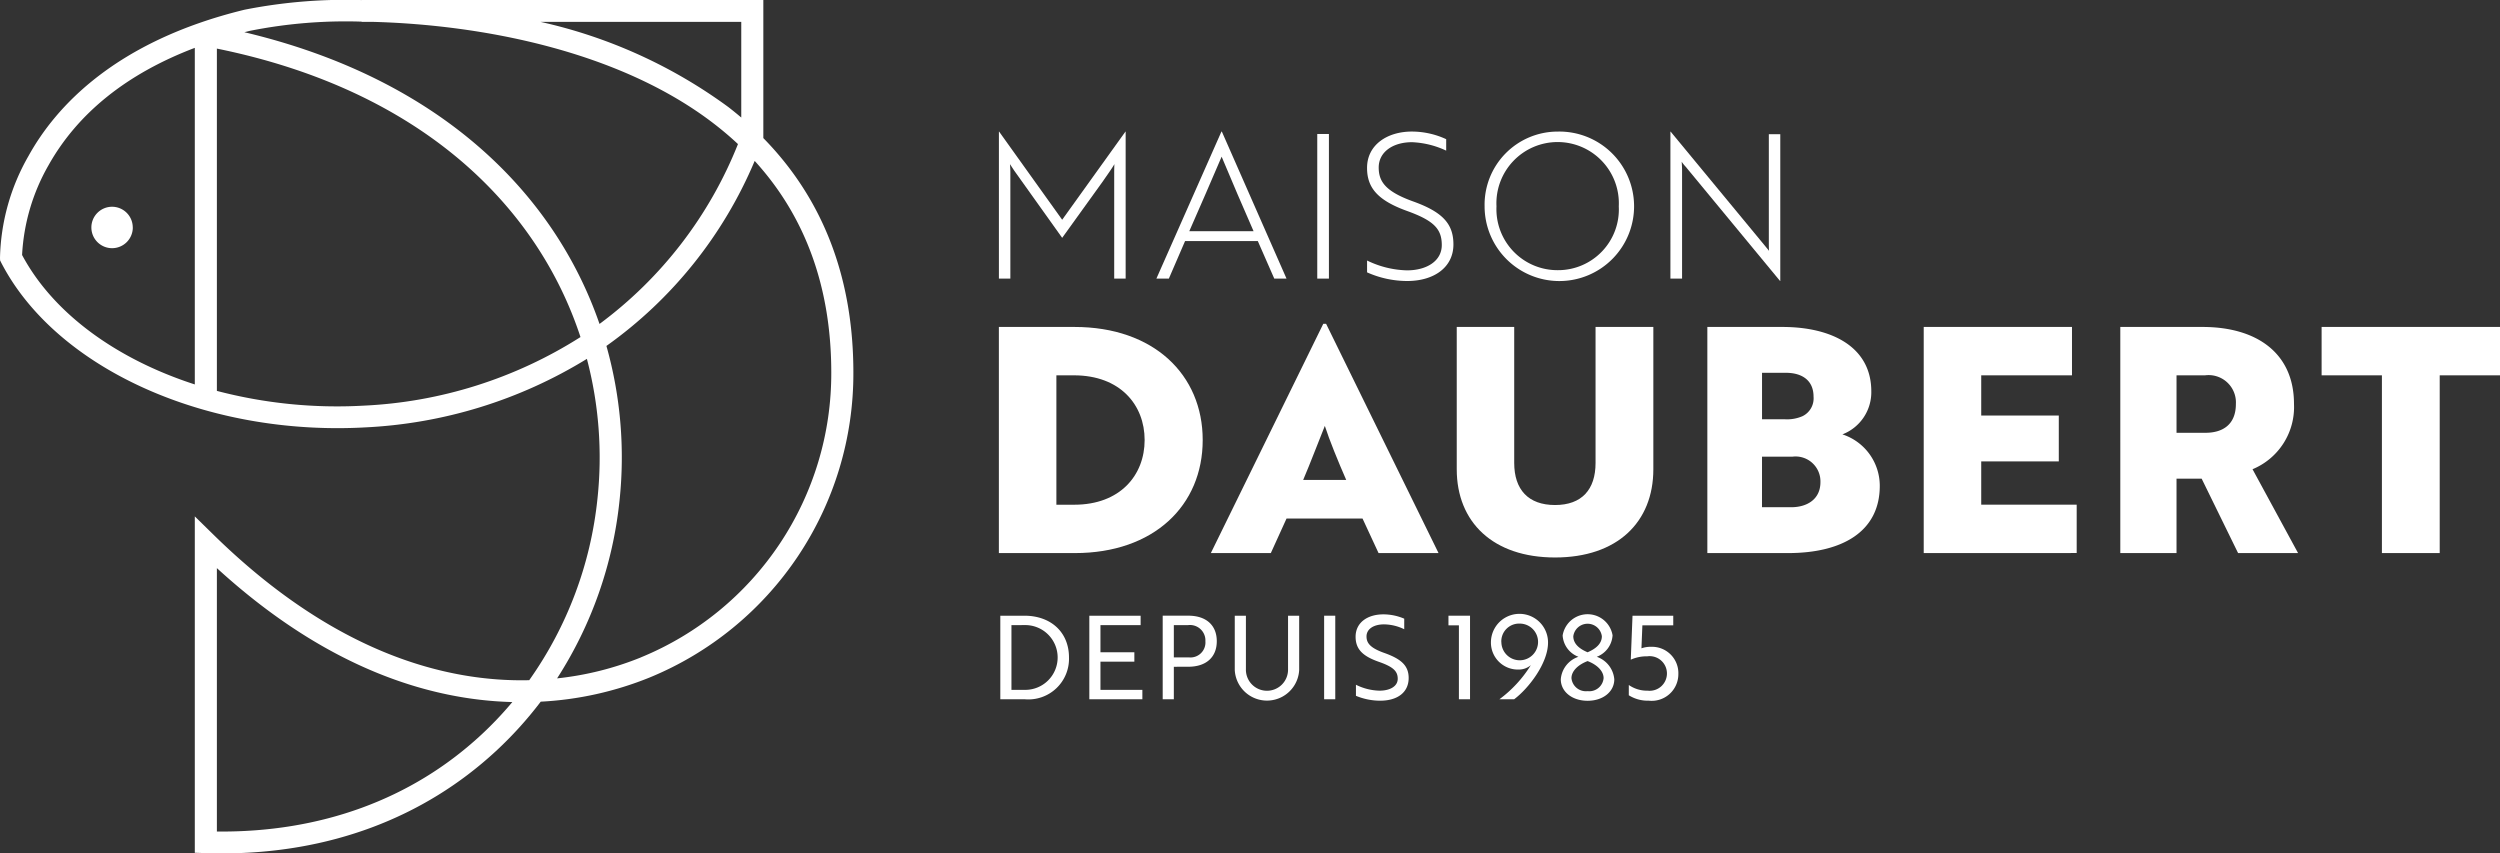
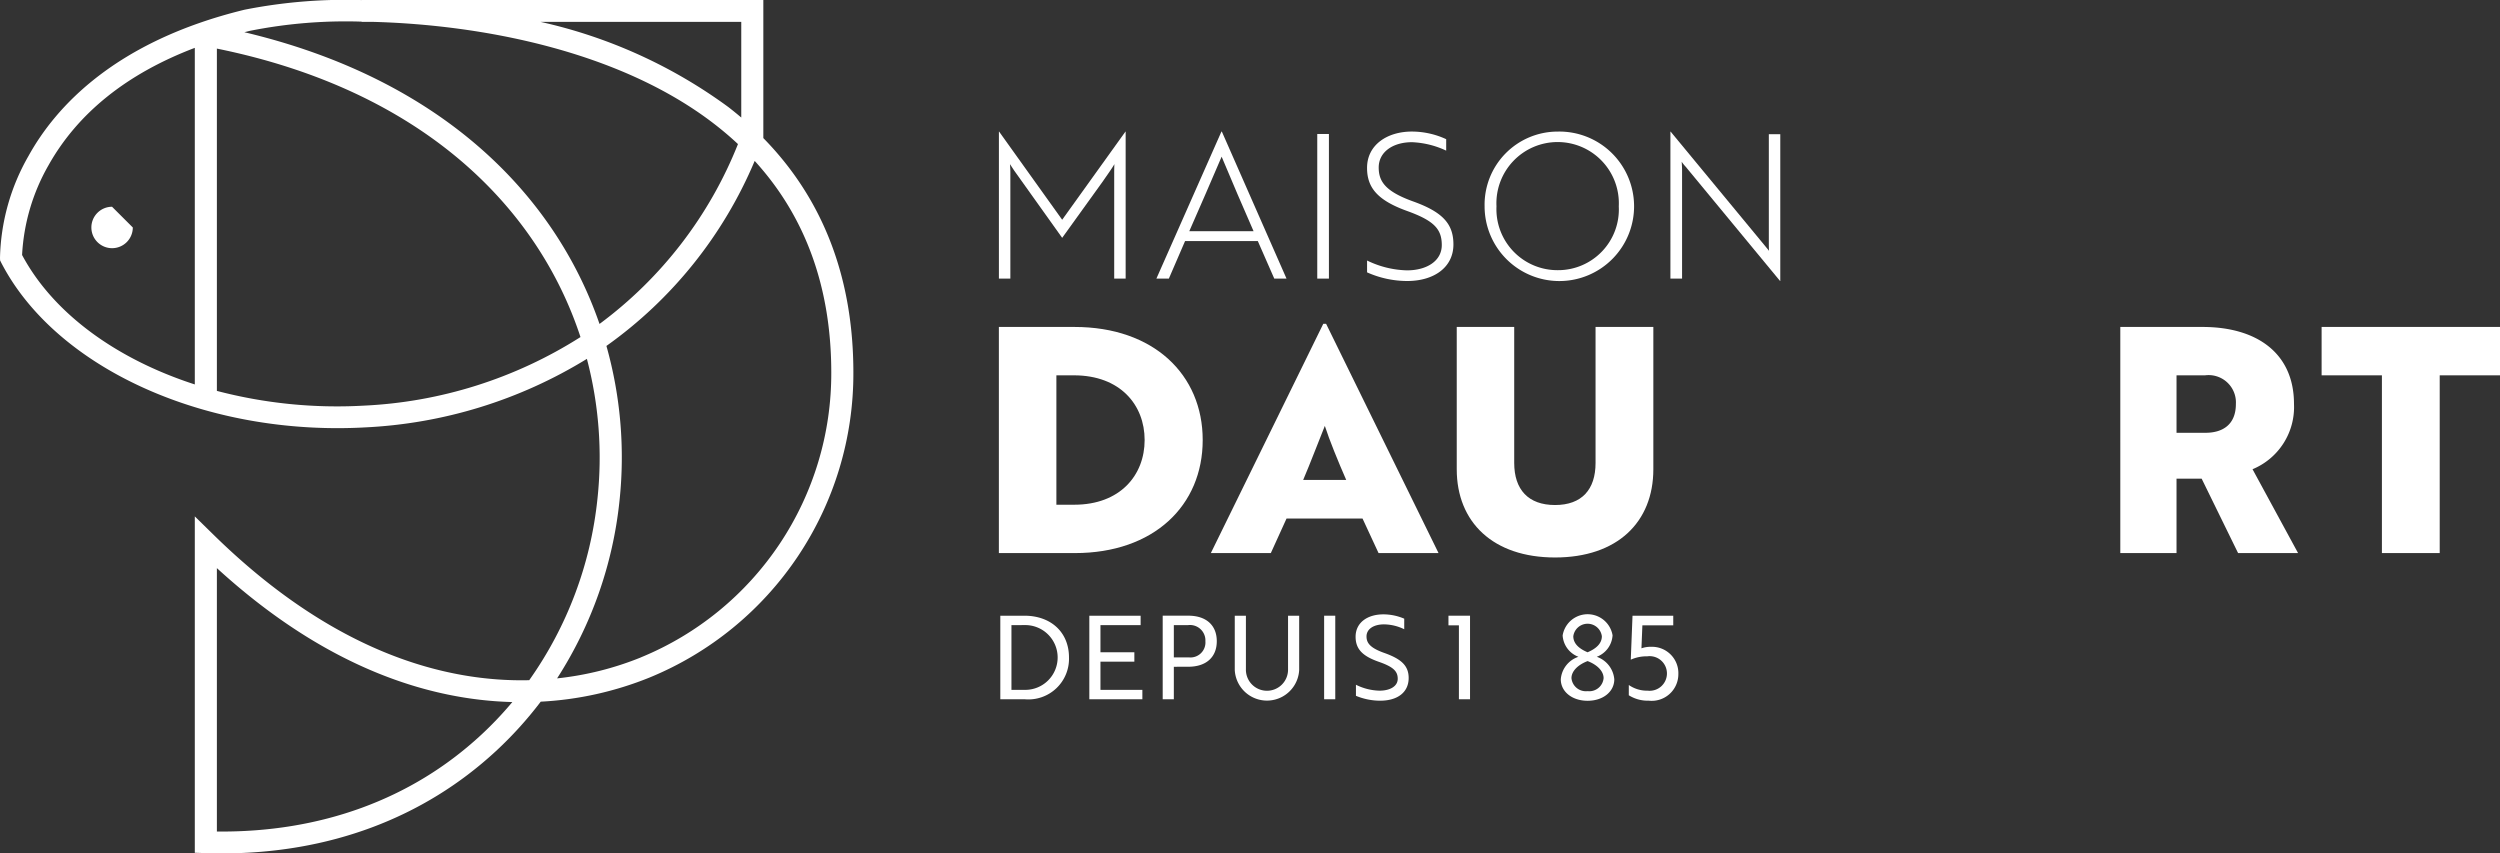
<svg xmlns="http://www.w3.org/2000/svg" id="logo-white" width="231" height="78.853" viewBox="0 0 231 78.853">
  <rect x="0" y="0" width="231" height="78.853" fill="#333333" stroke="none" />
  <defs>
    <clipPath id="clip-path">
      <rect id="Rectangle_193" data-name="Rectangle 193" width="231" height="78.853" fill="none" />
    </clipPath>
  </defs>
  <g id="Groupe_416" data-name="Groupe 416" clip-path="url(#clip-path)">
    <g id="Groupe_35544" data-name="Groupe 35544">
      <path id="Tracé_4273" data-name="Tracé 4273" d="M70.532,12.758V0H33.419V.006A48,48,0,0,0,22.584.9C10.661,3.811,5.155,9.853,2.636,14.407A19.758,19.758,0,0,0,0,23.837l.008.224.1.2c4.749,9.2,17.3,15.3,31.072,15.3.808,0,1.622-.021,2.437-.064a43.074,43.074,0,0,0,20.612-6.338,35.784,35.784,0,0,1,.978,12.911A35.258,35.258,0,0,1,48.9,62.85c-7.628.179-17.96-2.453-29.164-13.434L18,47.714V78.795l.985.033c.514.017,1.024.026,1.532.026,9.877,0,18.6-3.25,25.3-9.447a35.224,35.224,0,0,0,4.146-4.573A31.027,31.027,0,0,0,60.03,62.6,30.356,30.356,0,0,0,78.852,34.435c0-8.777-2.8-16.049-8.32-21.676M44.426,67.933c-6.422,5.939-14.832,9-24.386,8.9V52.494c10.282,9.4,19.844,12.184,27.3,12.376a33.1,33.1,0,0,1-2.912,3.062M68.493,2.019v8.842q-.578-.492-1.187-.964A46.31,46.31,0,0,0,49.931,2.019ZM2.041,23.557a18.6,18.6,0,0,1,2.437-8.278C7.188,10.443,11.729,6.807,18,4.422v31.1c-7.227-2.339-13.079-6.561-15.959-11.96M33.514,37.486A43.783,43.783,0,0,1,20.04,36.119V4.49C39.032,8.352,49.7,19.146,53.637,31.144a40.9,40.9,0,0,1-20.123,6.342m21.881-7.553C51.276,18,40.818,7.3,22.579,2.977l.494-.124A45.174,45.174,0,0,1,33.419,2v.023h1.121c9.745.272,22.63,2.59,31.508,9.468q1.129.874,2.14,1.821A38.263,38.263,0,0,1,55.395,29.933m3.851,30.8a28.546,28.546,0,0,1-7.771,1.949,37.384,37.384,0,0,0,5.766-16.4,37.924,37.924,0,0,0-1.208-14.318,39.975,39.975,0,0,0,13.7-17.095c4.7,5.15,7.077,11.708,7.077,19.562a28.344,28.344,0,0,1-17.568,26.3" transform="translate(0)" fill="#fff" />
-       <path id="Tracé_4274" data-name="Tracé 4274" d="M29.018,58.915A1.914,1.914,0,1,1,27.1,57a1.914,1.914,0,0,1,1.914,1.914" transform="translate(-16.747 -37.896)" fill="#fff" />
+       <path id="Tracé_4274" data-name="Tracé 4274" d="M29.018,58.915A1.914,1.914,0,1,1,27.1,57" transform="translate(-16.747 -37.896)" fill="#fff" />
    </g>
    <path id="Tracé_4275" data-name="Tracé 4275" d="M275.386,111.035V90.141h6.994c7.313,0,11.84,4.411,11.84,10.447,0,6.065-4.527,10.447-11.811,10.447ZM280.7,94.61v11.956h1.654c4.237,0,6.5-2.728,6.5-5.978s-2.264-5.978-6.529-5.978Z" transform="translate(-183.09 -59.93)" fill="#fff" />
    <path id="Tracé_4276" data-name="Tracé 4276" d="M344.215,89.275h.261l10.389,21.184h-5.543l-1.48-3.192H340.82l-1.451,3.192h-5.543Zm2.118,14.423c-.726-1.654-1.567-3.714-1.974-4.991-.29.7-1.422,3.656-2,4.991Z" transform="translate(-221.944 -59.355)" fill="#fff" />
    <path id="Tracé_4277" data-name="Tracé 4277" d="M419.786,103.286c0,4.9-3.337,8.155-9.083,8.155-5.717,0-9.083-3.25-9.083-8.155V90.14h5.31v12.565c0,2.467,1.306,3.889,3.772,3.889s3.744-1.422,3.744-3.889V90.14h5.34Z" transform="translate(-267.017 -59.93)" fill="#fff" />
-     <path id="Tracé_4278" data-name="Tracé 4278" d="M486.644,104.825c0,4.237-3.482,6.21-8.474,6.21h-7.458V90.141h6.936c4.585,0,8.213,1.857,8.213,5.949a4.172,4.172,0,0,1-2.67,3.976,5,5,0,0,1,3.453,4.759m-8.735-6.152a3.563,3.563,0,0,0,1.6-.29,1.831,1.831,0,0,0,1.016-1.8c0-1.538-1.1-2.206-2.554-2.206h-2.206v4.295Zm-2.148,8.125h2.7c1.422,0,2.7-.7,2.7-2.321a2.3,2.3,0,0,0-2.583-2.351h-2.815Z" transform="translate(-312.953 -59.93)" fill="#fff" />
-     <path id="Tracé_4279" data-name="Tracé 4279" d="M530.366,111.035V90.141h13.7V94.61h-8.387v3.714h7.168v4.237h-7.168v4H544.5v4.469Z" transform="translate(-352.614 -59.93)" fill="#fff" />
    <path id="Tracé_4280" data-name="Tracé 4280" d="M592.168,90.141c4.991,0,8.445,2.409,8.445,7.11a6.216,6.216,0,0,1-3.831,6.036l4.208,7.748h-5.543l-3.367-6.878h-2.322v6.878h-5.194V90.141Zm-2.409,4.469v5.31h2.67c1.6,0,2.815-.754,2.815-2.669A2.524,2.524,0,0,0,592.4,94.61Z" transform="translate(-388.648 -59.93)" fill="#fff" />
    <path id="Tracé_4281" data-name="Tracé 4281" d="M650.974,94.609v16.425h-5.34V94.609h-5.572V90.141h16.483v4.469Z" transform="translate(-425.545 -59.93)" fill="#fff" />
    <path id="Tracé_4282" data-name="Tracé 4282" d="M276.8,39.876l-.39-.594a9.53,9.53,0,0,1,.037,1V49.86h-1.058V36.275h.018l5.828,8.147,5.847-8.147h.018V49.86h-1.058V40.283c0-.315,0-.631.019-1-.242.427-.705,1.058-1.058,1.577l-3.768,5.234Z" transform="translate(-183.09 -24.117)" fill="#fff" />
    <path id="Tracé_4283" data-name="Tracé 4283" d="M324.819,36.274h.037l5.976,13.586H329.7l-1.522-3.471H321.46l-1.5,3.471h-1.151Zm2.969,9.206c-1.021-2.338-1.986-4.566-2.951-6.886-.984,2.32-1.967,4.547-2.989,6.886Z" transform="translate(-211.958 -24.117)" fill="#fff" />
    <rect id="Rectangle_191" data-name="Rectangle 191" width="1.077" height="13.363" transform="translate(121.715 12.38)" fill="#fff" />
    <path id="Tracé_4284" data-name="Tracé 4284" d="M376.9,49.284V48.189a8.878,8.878,0,0,0,3.693.909c1.8,0,3.211-.854,3.211-2.338,0-1.466-.706-2.245-3.174-3.137-2.747-.984-3.731-2.153-3.731-3.99,0-2.153,1.893-3.36,4.138-3.36a7.578,7.578,0,0,1,3.174.705v1.058a8.192,8.192,0,0,0-3.155-.78c-1.782,0-3.081.91-3.081,2.339,0,1.3.631,2.208,3.137,3.118,2.765.984,3.767,2.079,3.767,3.991,0,2.134-1.819,3.378-4.269,3.378a9.123,9.123,0,0,1-3.712-.8" transform="translate(-250.583 -24.117)" fill="#fff" />
    <path id="Tracé_4285" data-name="Tracé 4285" d="M416.056,36.275a6.906,6.906,0,1,1-6.756,6.9,6.754,6.754,0,0,1,6.756-6.9m0,12.806a5.612,5.612,0,0,0,5.642-5.9,5.657,5.657,0,1,0-11.3,0,5.638,5.638,0,0,0,5.661,5.9" transform="translate(-272.123 -24.117)" fill="#fff" />
    <path id="Tracé_4286" data-name="Tracé 4286" d="M461.938,39.523a3.676,3.676,0,0,1-.371-.464c.018.223.037.5.037.854v9.948h-1.077V36.275h.018l8.723,10.56c.13.167.3.353.372.464-.019-.2-.019-.5-.019-.854V36.516h1.058V50.083h-.018Z" transform="translate(-306.181 -24.117)" fill="#fff" />
    <path id="Tracé_4287" data-name="Tracé 4287" d="M275.783,177.469v-7.721H278c2.477,0,4.129,1.544,4.129,3.861a3.756,3.756,0,0,1-4.086,3.861Zm1.029-6.852V176.6h1.223a2.993,2.993,0,1,0-.043-5.984Z" transform="translate(-183.354 -112.857)" fill="#fff" />
    <path id="Tracé_4288" data-name="Tracé 4288" d="M300.326,177.469v-7.721h4.74v.869h-3.711v2.509h3.132v.869h-3.132V176.6h3.872v.869Z" transform="translate(-199.672 -112.857)" fill="#fff" />
    <path id="Tracé_4289" data-name="Tracé 4289" d="M321.58,174.467v3h-1.029v-7.721h2.37c1.641,0,2.628.879,2.628,2.359s-.987,2.359-2.628,2.359Zm0-3.85V173.6h1.394a1.385,1.385,0,0,0,1.523-1.491,1.426,1.426,0,0,0-1.608-1.49Z" transform="translate(-213.118 -112.857)" fill="#fff" />
    <path id="Tracé_4290" data-name="Tracé 4290" d="M346.374,174.766a2.98,2.98,0,0,1-5.952,0v-5.019h1.03v4.944a1.947,1.947,0,1,0,3.893,0v-4.944h1.029Z" transform="translate(-226.33 -112.856)" fill="#fff" />
    <rect id="Rectangle_192" data-name="Rectangle 192" width="1.029" height="7.721" transform="translate(122.35 56.891)" fill="#fff" />
    <path id="Tracé_4291" data-name="Tracé 4291" d="M373.765,176.892v-1.019a5.117,5.117,0,0,0,2.177.547c.965,0,1.684-.4,1.684-1.1s-.419-1.1-1.716-1.555c-1.48-.514-2.177-1.147-2.177-2.327,0-1.308,1.094-2.07,2.574-2.07a4.941,4.941,0,0,1,1.92.4v.976a4.378,4.378,0,0,0-1.866-.451c-.954,0-1.619.429-1.619,1.115,0,.633.375,1.083,1.695,1.544,1.48.536,2.2,1.136,2.2,2.295,0,1.319-1.019,2.1-2.638,2.1a5.841,5.841,0,0,1-2.23-.45" transform="translate(-248.476 -112.602)" fill="#fff" />
    <path id="Tracé_4292" data-name="Tracé 4292" d="M401.328,169.748v7.721H400.3v-6.831h-.965v-.89Z" transform="translate(-265.497 -112.857)" fill="#fff" />
-     <path id="Tracé_4293" data-name="Tracé 4293" d="M411.045,171.916a2.638,2.638,0,0,1,5.276.043c0,1.909-1.8,4.236-3.131,5.233h-1.362a11.381,11.381,0,0,0,2.906-3.153,1.72,1.72,0,0,1-1.148.408,2.491,2.491,0,0,1-2.541-2.531m.965,0A1.695,1.695,0,1,0,413.7,170.2a1.642,1.642,0,0,0-1.695,1.716" transform="translate(-273.283 -112.58)" fill="#fff" />
    <path id="Tracé_4294" data-name="Tracé 4294" d="M430.481,171.284a2.338,2.338,0,0,1,4.611,0,2.268,2.268,0,0,1-1.459,1.984,2.42,2.42,0,0,1,1.619,2.08c0,1.137-1.03,1.984-2.467,1.984s-2.477-.847-2.477-1.984a2.386,2.386,0,0,1,1.63-2.08,2.251,2.251,0,0,1-1.459-1.984m2.305,5.158a1.329,1.329,0,0,0,1.48-1.2c0-.686-.654-1.266-1.48-1.577-.825.311-1.49.89-1.49,1.577a1.339,1.339,0,0,0,1.49,1.2m0-3.592c.73-.311,1.319-.772,1.319-1.48a1.331,1.331,0,0,0-2.639,0c0,.708.579,1.169,1.319,1.48" transform="translate(-286.091 -112.58)" fill="#fff" />
    <path id="Tracé_4295" data-name="Tracé 4295" d="M449.059,176.149a2.934,2.934,0,0,0,1.737.525,1.6,1.6,0,1,0-.032-3.174,3.553,3.553,0,0,0-1.523.311l.161-4.064h3.764v.89h-2.853l-.086,2.124a2.482,2.482,0,0,1,.89-.139,2.435,2.435,0,0,1,2.52,2.531,2.464,2.464,0,0,1-2.745,2.445,3.259,3.259,0,0,1-1.834-.5Z" transform="translate(-298.557 -112.856)" fill="#fff" />
  </g>
</svg>